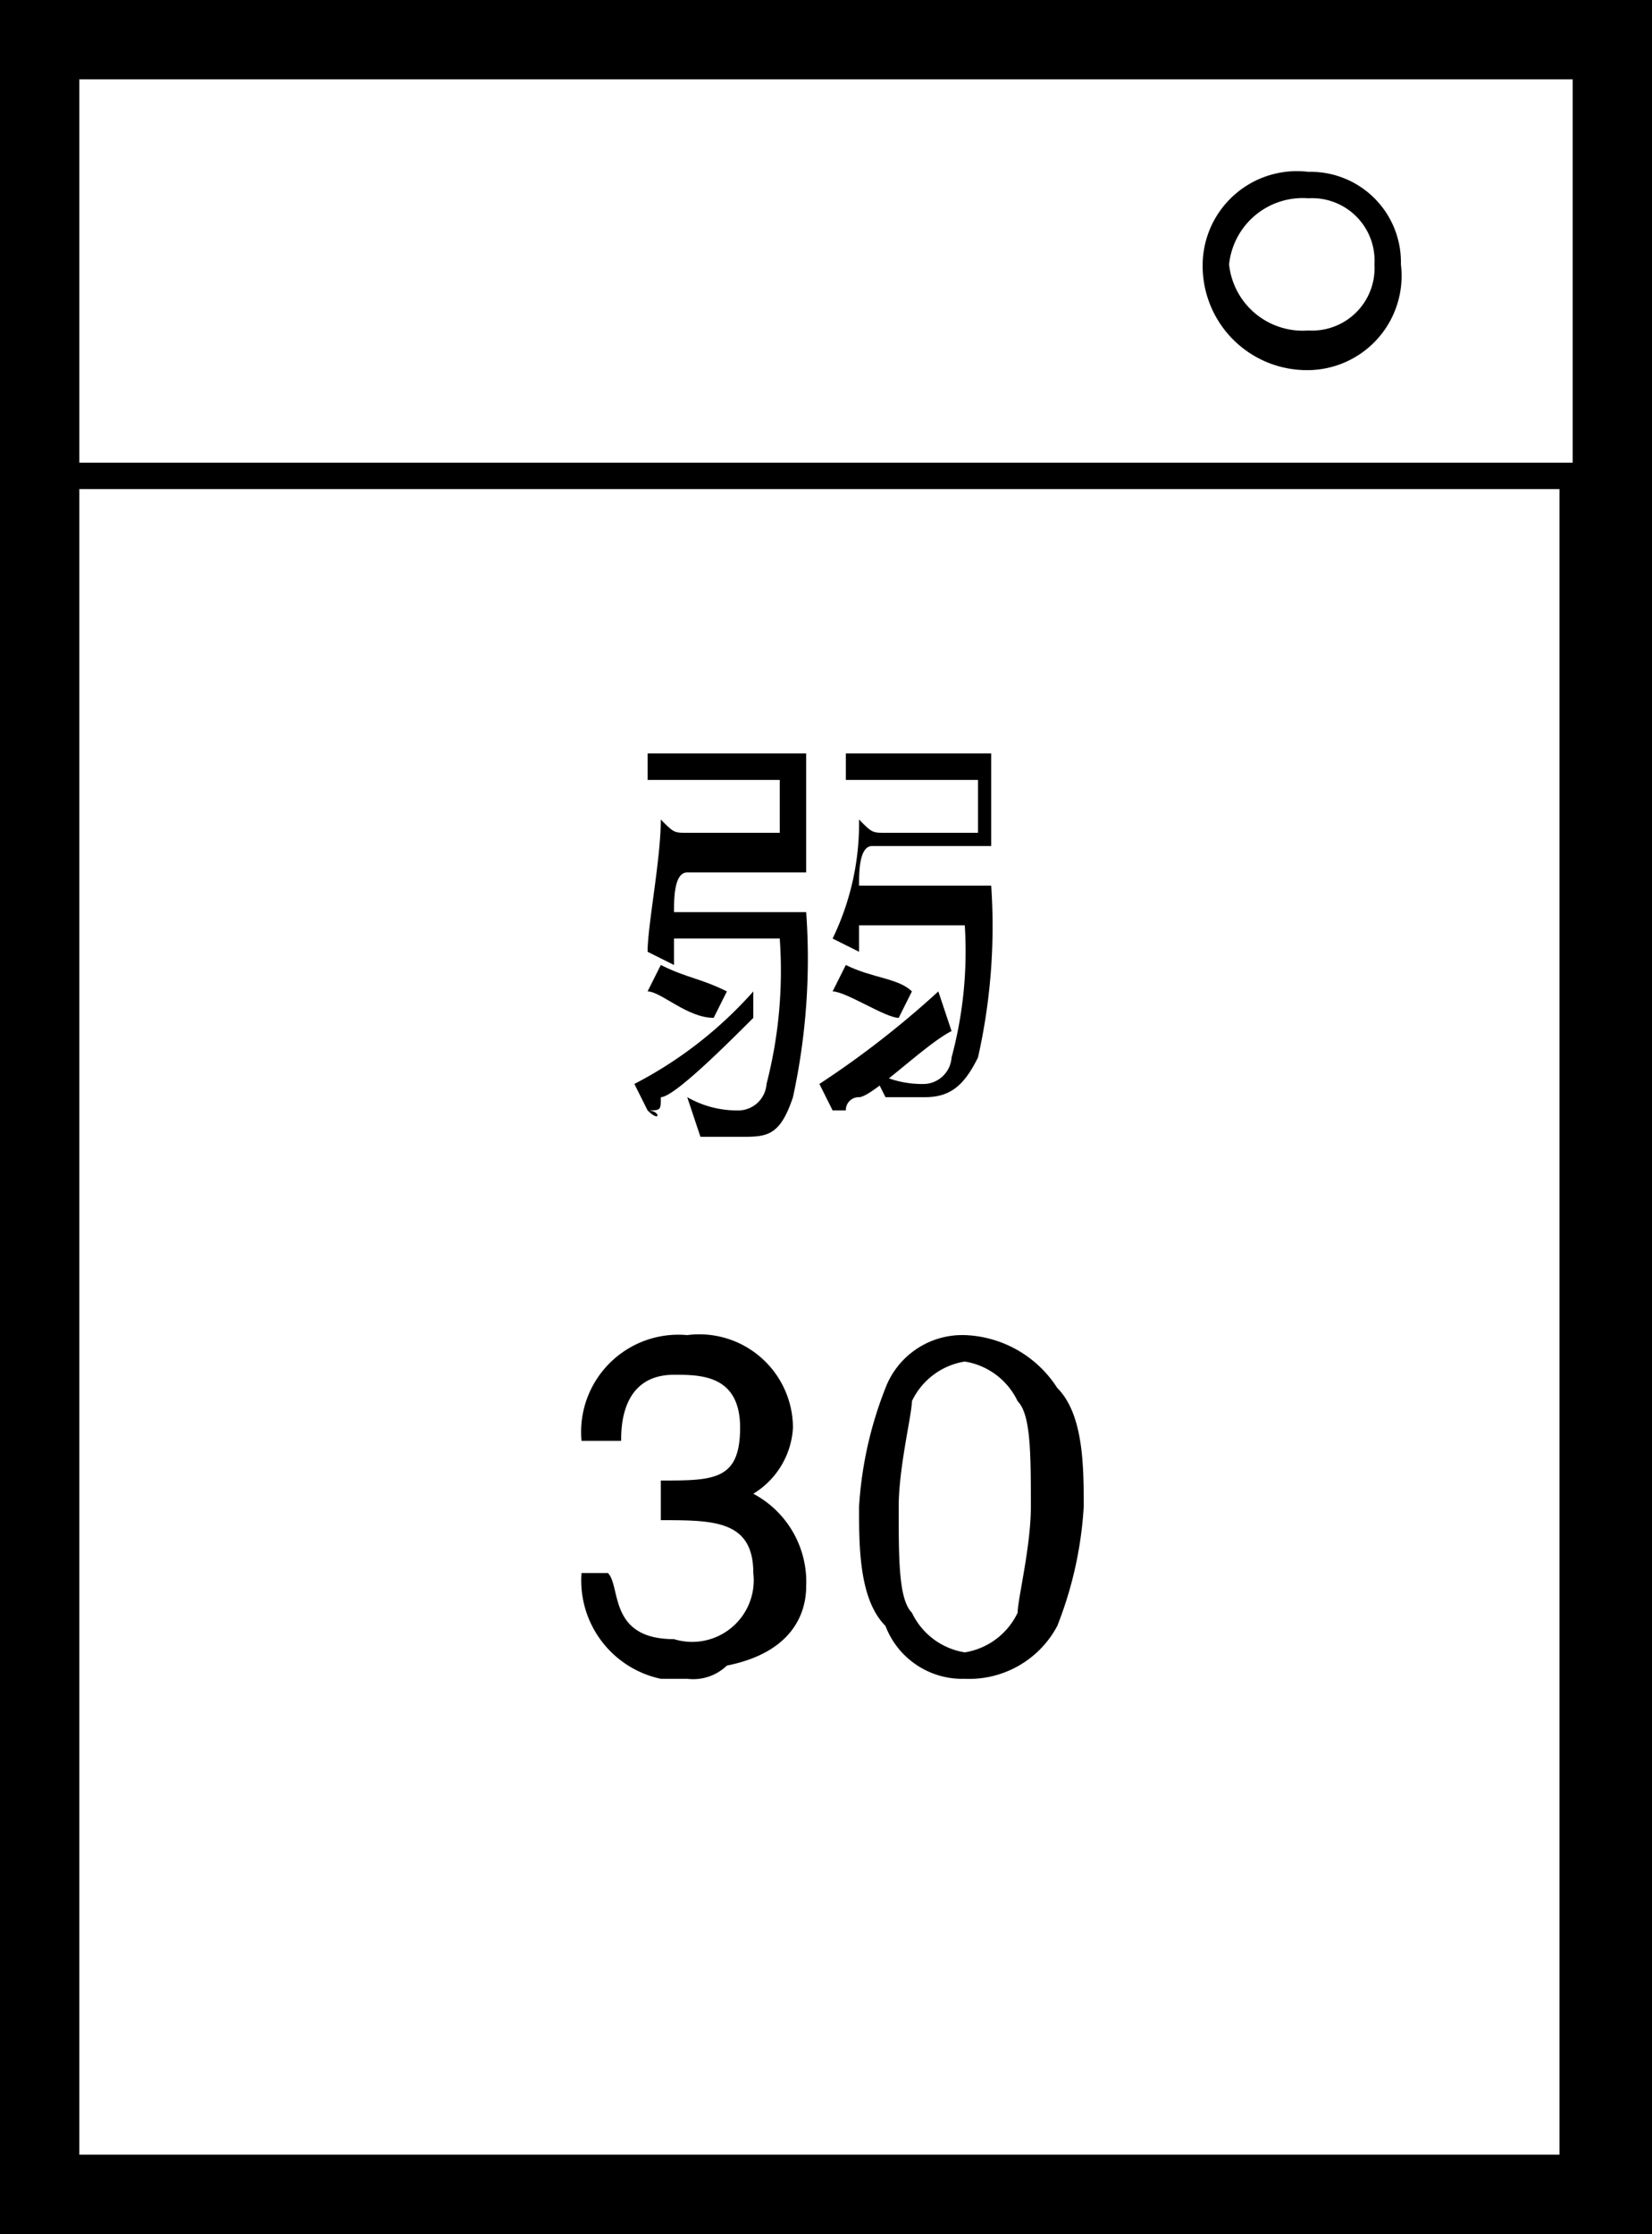
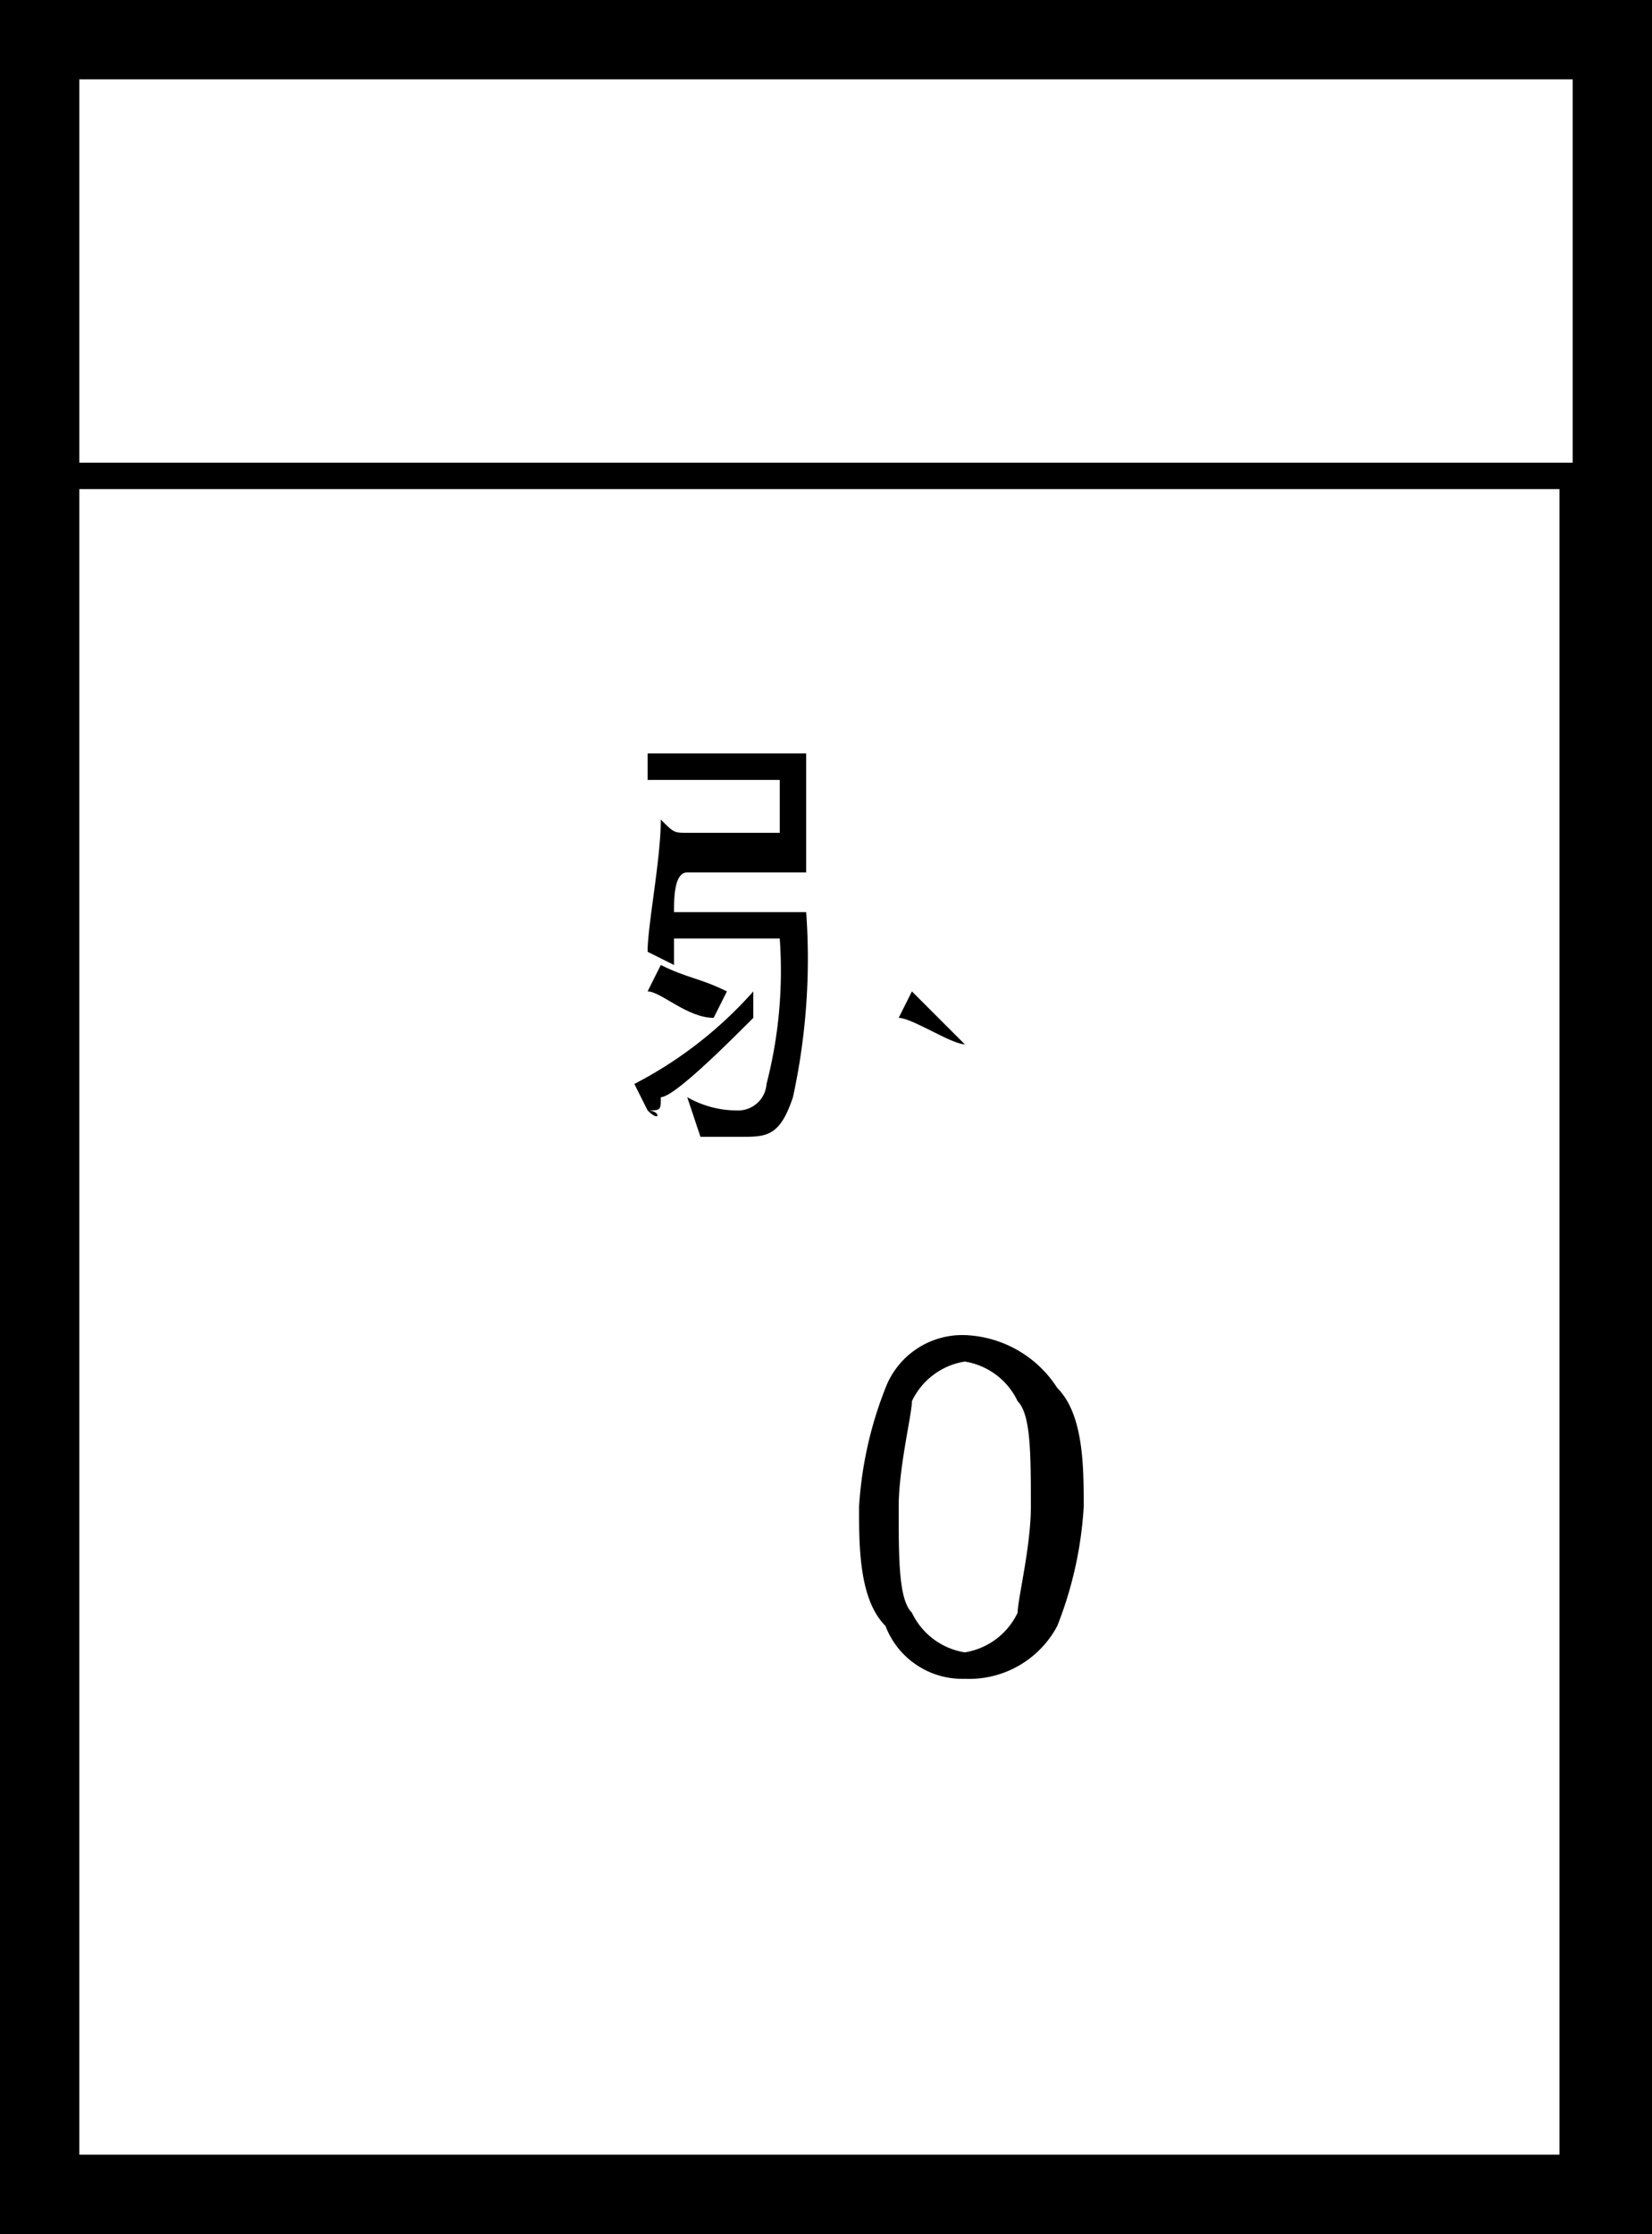
<svg xmlns="http://www.w3.org/2000/svg" id="グループ_2325" data-name="グループ 2325" width="40" height="54.08" viewBox="0 0 40 54.08">
  <g id="グループ_2324" data-name="グループ 2324">
    <g id="グループ_2322" data-name="グループ 2322">
      <path id="パス_2348" data-name="パス 2348" d="M39.04,0H0V54.08H40V0Zm-.96,1.92V11.2H1.92V1.92ZM1.92,52.16V11.84H37.76V52.16Z" />
-       <path id="パス_2349" data-name="パス 2349" d="M11.66,6.1A2.282,2.282,0,0,0,13.9,3.54,2.187,2.187,0,0,0,11.66,1.3,2.282,2.282,0,0,0,9.1,3.54,2.524,2.524,0,0,0,11.66,6.1Zm0-4.16a1.512,1.512,0,0,1,1.6,1.6,1.512,1.512,0,0,1-1.6,1.6,1.792,1.792,0,0,1-1.92-1.6A1.792,1.792,0,0,1,11.66,1.94Z" transform="translate(20.02 2.86)" />
-       <path id="パス_2350" data-name="パス 2350" d="M7.58,7.62c-.32,0-.32,0-.64-.32a6.39,6.39,0,0,1-.64,2.88l.64.32V9.86H9.5a9.865,9.865,0,0,1-.32,3.2.688.688,0,0,1-.64.64,2.419,2.419,0,0,1-1.28-.32l.32.64h.96c.64,0,.96-.32,1.28-.96a14.439,14.439,0,0,0,.32-4.16H6.94c0-.32,0-.96.32-.96h2.88V5.7H6.62v.64h3.2V7.62H7.58Z" transform="translate(13.86 12.54)" />
-       <path id="パス_2351" data-name="パス 2351" d="M8.22,7.94c-.32-.32-.96-.32-1.6-.64l-.32.64c.32,0,1.28.64,1.6.64Z" transform="translate(13.86 16.06)" />
-       <path id="パス_2352" data-name="パス 2352" d="M7.16,10.06c.32,0,1.6-1.28,2.24-1.6L9.08,7.5A22.562,22.562,0,0,1,6.2,9.74l.32.64h.32A.313.313,0,0,1,7.16,10.06Z" transform="translate(13.64 16.5)" />
+       <path id="パス_2351" data-name="パス 2351" d="M8.22,7.94l-.32.64c.32,0,1.28.64,1.6.64Z" transform="translate(13.86 16.06)" />
      <path id="パス_2353" data-name="パス 2353" d="M5.12,10.38c.32,0,.32.32,0,0,.32,0,.32,0,.32-.32.32,0,1.6-1.28,2.24-1.92V7.5A9.964,9.964,0,0,1,4.8,9.74Z" transform="translate(10.56 16.5)" />
      <path id="パス_2354" data-name="パス 2354" d="M4.9,6.34H8.1V7.62H5.86c-.32,0-.32,0-.64-.32,0,.96-.32,2.56-.32,3.2l.64.32v-.64H8.1a10.945,10.945,0,0,1-.32,3.52.688.688,0,0,1-.64.64,2.419,2.419,0,0,1-1.28-.32l.32.96h.96c.64,0,.96,0,1.28-.96a15.751,15.751,0,0,0,.32-4.48H5.54c0-.32,0-.96.32-.96H8.74V5.7H4.9Z" transform="translate(10.78 12.54)" />
      <path id="パス_2355" data-name="パス 2355" d="M5.22,7.3l-.32.64c.32,0,.96.64,1.6.64l.32-.64C6.18,7.62,5.86,7.62,5.22,7.3Z" transform="translate(10.78 16.06)" />
    </g>
    <g id="グループ_2323" data-name="グループ 2323" transform="translate(14.08 32.32)">
-       <path id="パス_2356" data-name="パス 2356" d="M8.56,13.94a2,2,0,0,0,.96-1.6A2.268,2.268,0,0,0,6.96,10.1,2.355,2.355,0,0,0,4.4,12.66h.96c0-.32,0-1.6,1.28-1.6.64,0,1.6,0,1.6,1.28s-.64,1.28-1.92,1.28v.96c1.28,0,2.24,0,2.24,1.28a1.491,1.491,0,0,1-1.92,1.6c-1.6,0-1.28-1.28-1.6-1.6H4.4a2.433,2.433,0,0,0,1.92,2.56h.64a1.176,1.176,0,0,0,.96-.32c1.6-.32,1.92-1.28,1.92-1.92A2.416,2.416,0,0,0,8.56,13.94Z" transform="translate(-4.4 -10.1)" />
      <path id="パス_2357" data-name="パス 2357" d="M9.06,10.1a1.99,1.99,0,0,0-1.92,1.28,9.344,9.344,0,0,0-.64,2.88c0,.96,0,2.24.64,2.88a1.99,1.99,0,0,0,1.92,1.28,2.416,2.416,0,0,0,2.24-1.28,9.343,9.343,0,0,0,.64-2.88c0-.96,0-2.24-.64-2.88A2.773,2.773,0,0,0,9.06,10.1Zm1.28,6.72a1.715,1.715,0,0,1-1.28.96,1.715,1.715,0,0,1-1.28-.96c-.32-.32-.32-1.28-.32-2.56,0-.96.32-2.24.32-2.56a1.715,1.715,0,0,1,1.28-.96,1.715,1.715,0,0,1,1.28.96c.32.32.32,1.28.32,2.56C10.66,15.22,10.34,16.5,10.34,16.82Z" transform="translate(0.22 -10.1)" />
    </g>
  </g>
</svg>